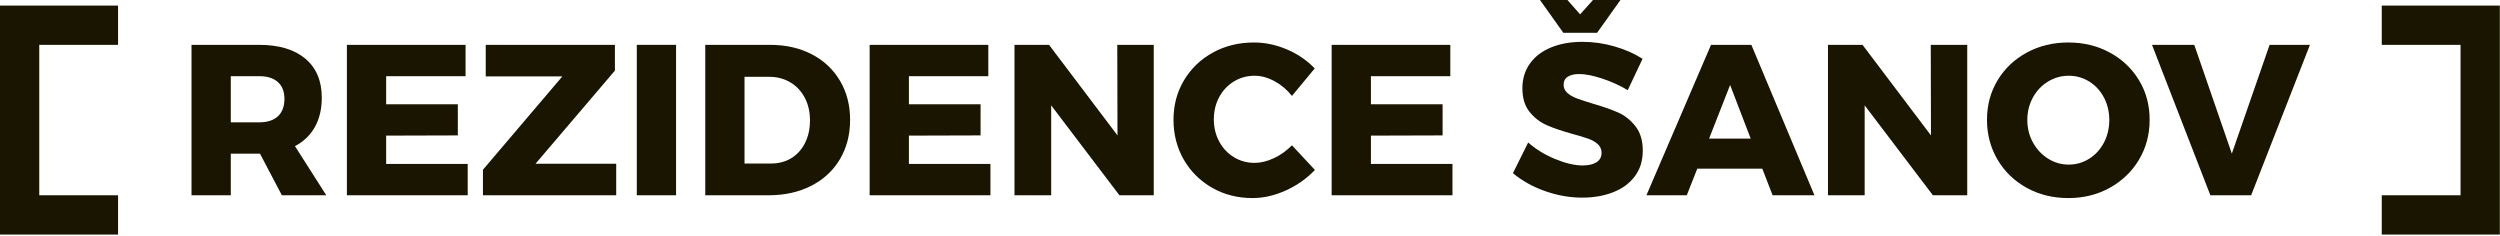
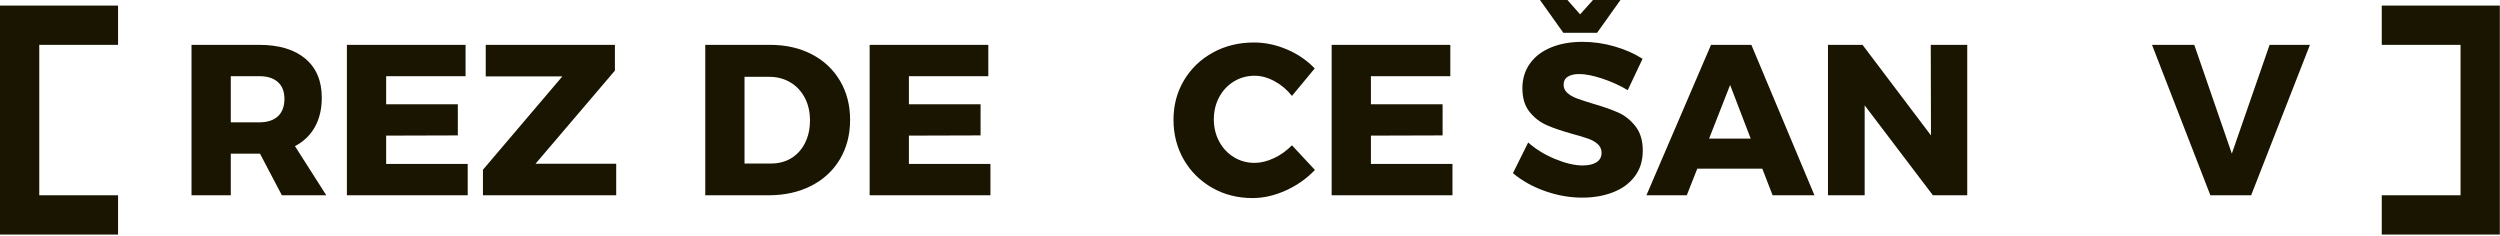
<svg xmlns="http://www.w3.org/2000/svg" width="699" height="66" viewBox="0 0 699 66" fill="none">
  <path d="M88.05 35.49C89.33 33.19 89.97 30.46 89.97 27.3C89.97 22.62 88.44 18.99 85.38 16.41C82.32 13.83 78.01 12.54 72.45 12.54H53.55V54.6H64.53V42.96H72.69L78.81 54.6H91.23L82.47 40.86C84.91 39.58 86.77 37.79 88.05 35.49ZM77.7 32.52C76.48 33.64 74.75 34.2 72.51 34.2H64.53V21.3H72.51C74.75 21.3 76.48 21.85 77.7 22.95C78.92 24.05 79.53 25.62 79.53 27.66C79.53 29.7 78.92 31.4 77.7 32.52Z" fill="#1A1501" />
  <path d="M107.97 37.92L128.01 37.86V29.16H107.97V21.3H130.17V12.54H96.99V54.6H130.77V45.84H107.97V37.92Z" fill="#1A1501" />
  <path d="M171.93 19.74V12.54H135.81V21.36H157.23L135.03 47.46V54.6H172.29V45.78H149.73L171.93 19.74Z" fill="#1A1501" />
-   <path d="M189.03 12.54H178.05V54.6H189.03V12.54Z" fill="#1A1501" />
  <path d="M226.98 15.18C223.6 13.42 219.71 12.54 215.31 12.54H197.19V54.6H214.89C219.37 54.6 223.34 53.72 226.8 51.96C230.26 50.2 232.94 47.72 234.84 44.52C236.74 41.32 237.69 37.66 237.69 33.54C237.69 29.42 236.75 25.77 234.87 22.59C232.99 19.41 230.36 16.94 226.98 15.18ZM225.09 39.96C224.17 41.8 222.89 43.22 221.25 44.22C219.61 45.22 217.73 45.72 215.61 45.72H208.17V21.48H215.07C217.27 21.48 219.23 21.99 220.95 23.01C222.67 24.03 224.02 25.46 225 27.3C225.98 29.14 226.47 31.26 226.47 33.66C226.47 36.06 226.01 38.12 225.09 39.96Z" fill="#1A1501" />
  <path d="M254.13 37.92L274.17 37.86V29.16H254.13V21.3H276.33V12.54H243.15V54.6H276.93V45.84H254.13V37.92Z" fill="#1A1501" />
-   <path d="M312.45 37.86L293.31 12.54H283.65V54.6H293.91V29.46L312.99 54.6H322.59V12.54H312.39L312.45 37.86Z" fill="#1A1501" />
  <path d="M356.19 44.22C354.31 45.1 352.51 45.54 350.79 45.54C348.67 45.54 346.74 45.01 345 43.95C343.26 42.89 341.89 41.43 340.89 39.57C339.89 37.71 339.39 35.64 339.39 33.36C339.39 31.08 339.89 29.01 340.89 27.15C341.89 25.29 343.26 23.83 345 22.77C346.74 21.71 348.67 21.18 350.79 21.18C352.63 21.18 354.49 21.69 356.37 22.71C358.25 23.73 359.87 25.1 361.23 26.82L367.59 19.14C365.47 16.9 362.89 15.13 359.85 13.83C356.81 12.53 353.73 11.88 350.61 11.88C346.37 11.88 342.54 12.82 339.12 14.7C335.7 16.58 333.01 19.16 331.05 22.44C329.09 25.72 328.11 29.4 328.11 33.48C328.11 37.56 329.07 41.32 330.99 44.64C332.91 47.96 335.55 50.58 338.91 52.5C342.27 54.42 346.03 55.38 350.19 55.38C353.27 55.38 356.38 54.67 359.52 53.25C362.66 51.83 365.37 49.92 367.65 47.52L361.23 40.62C359.75 42.14 358.07 43.34 356.19 44.22Z" fill="#1A1501" />
  <path d="M383.31 37.92L403.35 37.86V29.16H383.31V21.3H405.51V12.54H372.33V54.6H406.11V45.84H383.31V37.92Z" fill="#1A1501" />
  <path d="M452.39 31.44C450.49 30.6 448.08 29.76 445.16 28.92C443.2 28.32 441.72 27.83 440.72 27.45C439.72 27.07 438.88 26.57 438.2 25.95C437.52 25.33 437.18 24.56 437.18 23.64C437.18 22.72 437.57 21.95 438.35 21.45C439.13 20.95 440.2 20.7 441.56 20.7C443.28 20.7 445.41 21.12 447.95 21.96C450.49 22.8 452.88 23.88 455.12 25.2L459.26 16.44C457.02 15 454.42 13.85 451.46 12.99C448.5 12.13 445.5 11.7 442.46 11.7C439.1 11.7 436.15 12.23 433.61 13.29C431.07 14.35 429.11 15.86 427.73 17.82C426.35 19.78 425.66 22.06 425.66 24.66C425.66 27.42 426.33 29.63 427.67 31.29C429.01 32.95 430.62 34.19 432.5 35.01C434.38 35.83 436.76 36.64 439.64 37.44C441.56 37.96 443.05 38.41 444.11 38.79C445.17 39.17 446.05 39.68 446.75 40.32C447.45 40.96 447.8 41.76 447.8 42.72C447.8 43.88 447.33 44.76 446.39 45.36C445.45 45.96 444.16 46.26 442.52 46.26C440.28 46.26 437.71 45.66 434.81 44.46C431.91 43.26 429.4 41.72 427.28 39.84L423.02 48.42C425.54 50.54 428.53 52.21 431.99 53.43C435.45 54.65 438.92 55.26 442.4 55.26C445.56 55.26 448.43 54.76 451.01 53.76C453.59 52.76 455.62 51.27 457.1 49.29C458.58 47.31 459.32 44.92 459.32 42.12C459.32 39.32 458.64 37.05 457.28 35.31C455.92 33.57 454.29 32.28 452.39 31.44Z" fill="#1A1501" />
  <path d="M446.54 9.18L453.08 0H445.4L441.8 4.02L438.26 0H430.58L437.12 9.18H446.54Z" fill="#1A1501" />
  <path d="M478.4 12.54L460.34 54.6H471.62L474.56 47.16H492.74L495.62 54.6H507.32L489.68 12.54H478.4ZM477.86 38.76L483.74 23.76L489.5 38.76H477.86Z" fill="#1A1501" />
  <path d="M539.9 37.86L520.76 12.54H511.1V54.6H521.36V29.46L540.44 54.6H550.04V12.54H539.84L539.9 37.86Z" fill="#1A1501" />
-   <path d="M589.91 14.7C586.45 12.82 582.58 11.88 578.3 11.88C574.02 11.88 570.15 12.82 566.69 14.7C563.23 16.58 560.51 19.16 558.53 22.44C556.55 25.72 555.56 29.4 555.56 33.48C555.56 37.56 556.55 41.33 558.53 44.67C560.51 48.01 563.23 50.63 566.69 52.53C570.15 54.43 574.02 55.38 578.3 55.38C582.58 55.38 586.45 54.42 589.91 52.5C593.37 50.58 596.09 47.96 598.07 44.64C600.05 41.32 601.04 37.6 601.04 33.48C601.04 29.36 600.05 25.72 598.07 22.44C596.09 19.16 593.37 16.58 589.91 14.7ZM588.26 39.87C587.26 41.77 585.89 43.27 584.15 44.37C582.41 45.47 580.5 46.02 578.42 46.02C576.34 46.02 574.42 45.47 572.66 44.37C570.9 43.27 569.49 41.77 568.43 39.87C567.37 37.97 566.84 35.86 566.84 33.54C566.84 31.22 567.36 29.17 568.4 27.27C569.44 25.37 570.85 23.88 572.63 22.8C574.41 21.72 576.34 21.18 578.42 21.18C580.5 21.18 582.41 21.72 584.15 22.8C585.89 23.88 587.26 25.37 588.26 27.27C589.26 29.17 589.76 31.26 589.76 33.54C589.76 35.82 589.26 37.97 588.26 39.87Z" fill="#1A1501" />
  <path d="M624.02 42.96L613.52 12.54H601.7L618.02 54.6H629.42L645.86 12.54H634.58L624.02 42.96Z" fill="#1A1501" />
  <path d="M0 12.54V54.6V65.58H33.01V54.6H10.98V12.54H33.01V1.56H0V12.54Z" fill="#1A1501" />
  <path d="M665.94 1.56V12.54H687.97V54.6H665.94V65.58H698.95V54.6V12.54V1.56H665.94Z" fill="#1A1501" />
</svg>